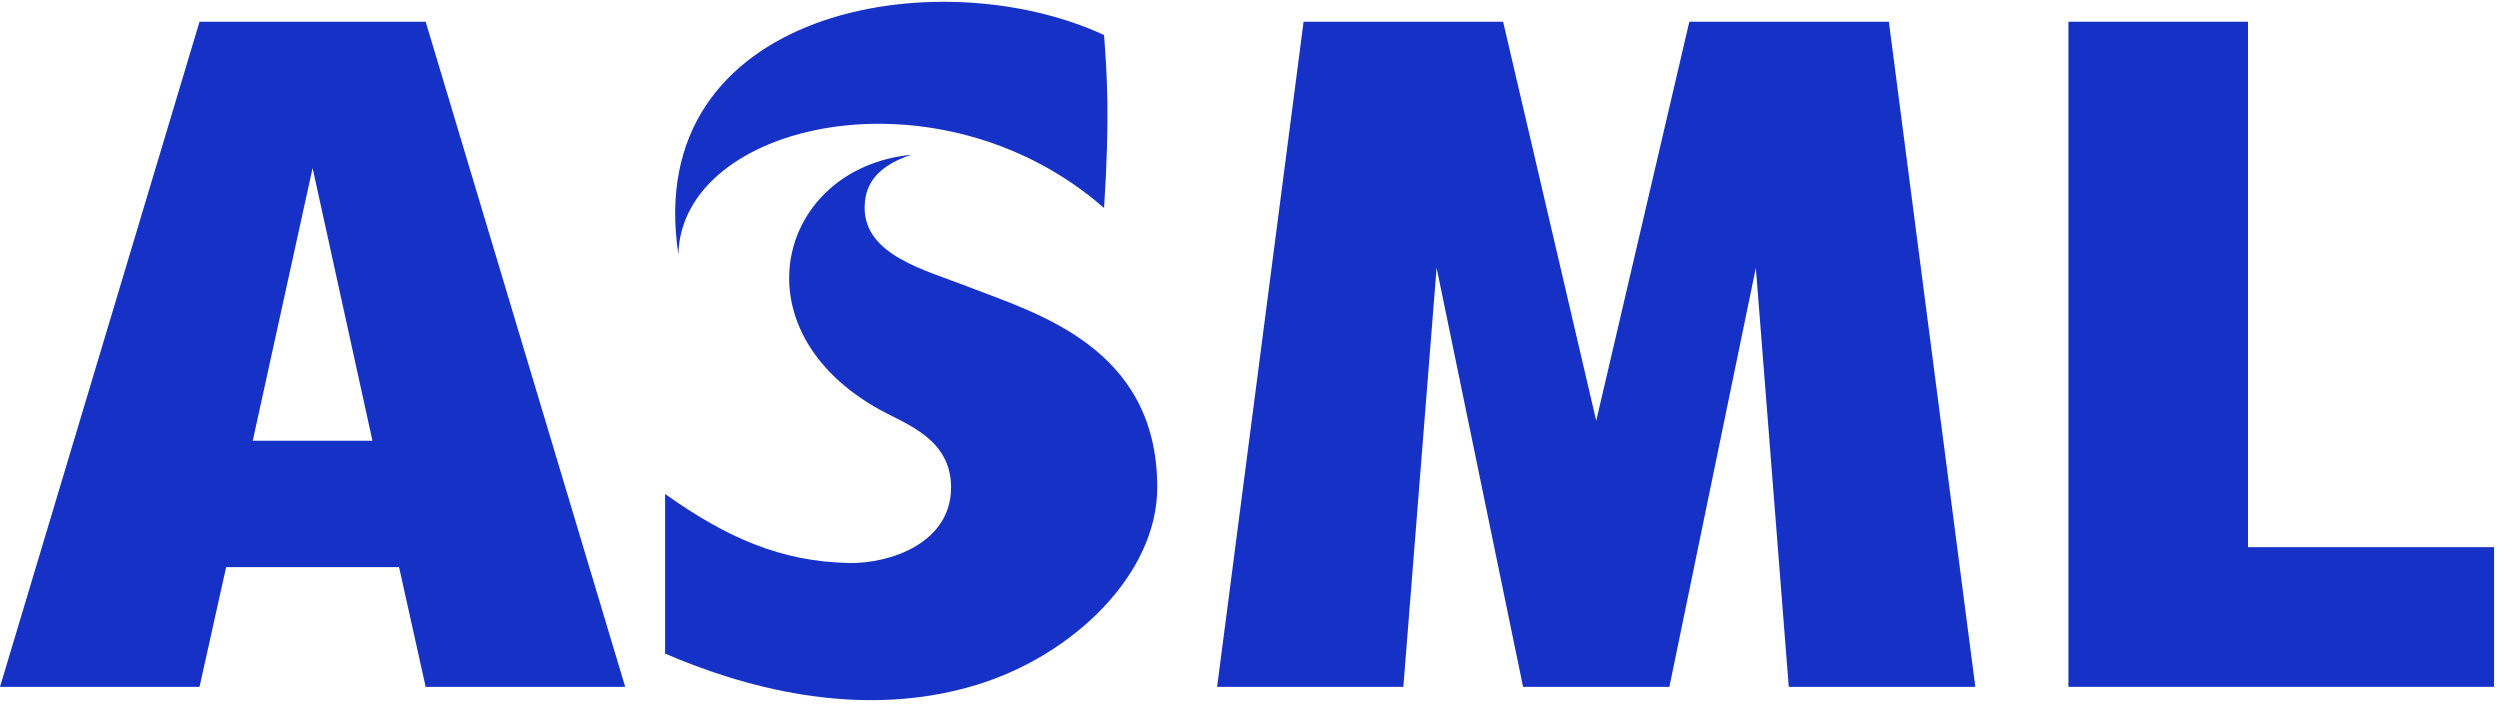
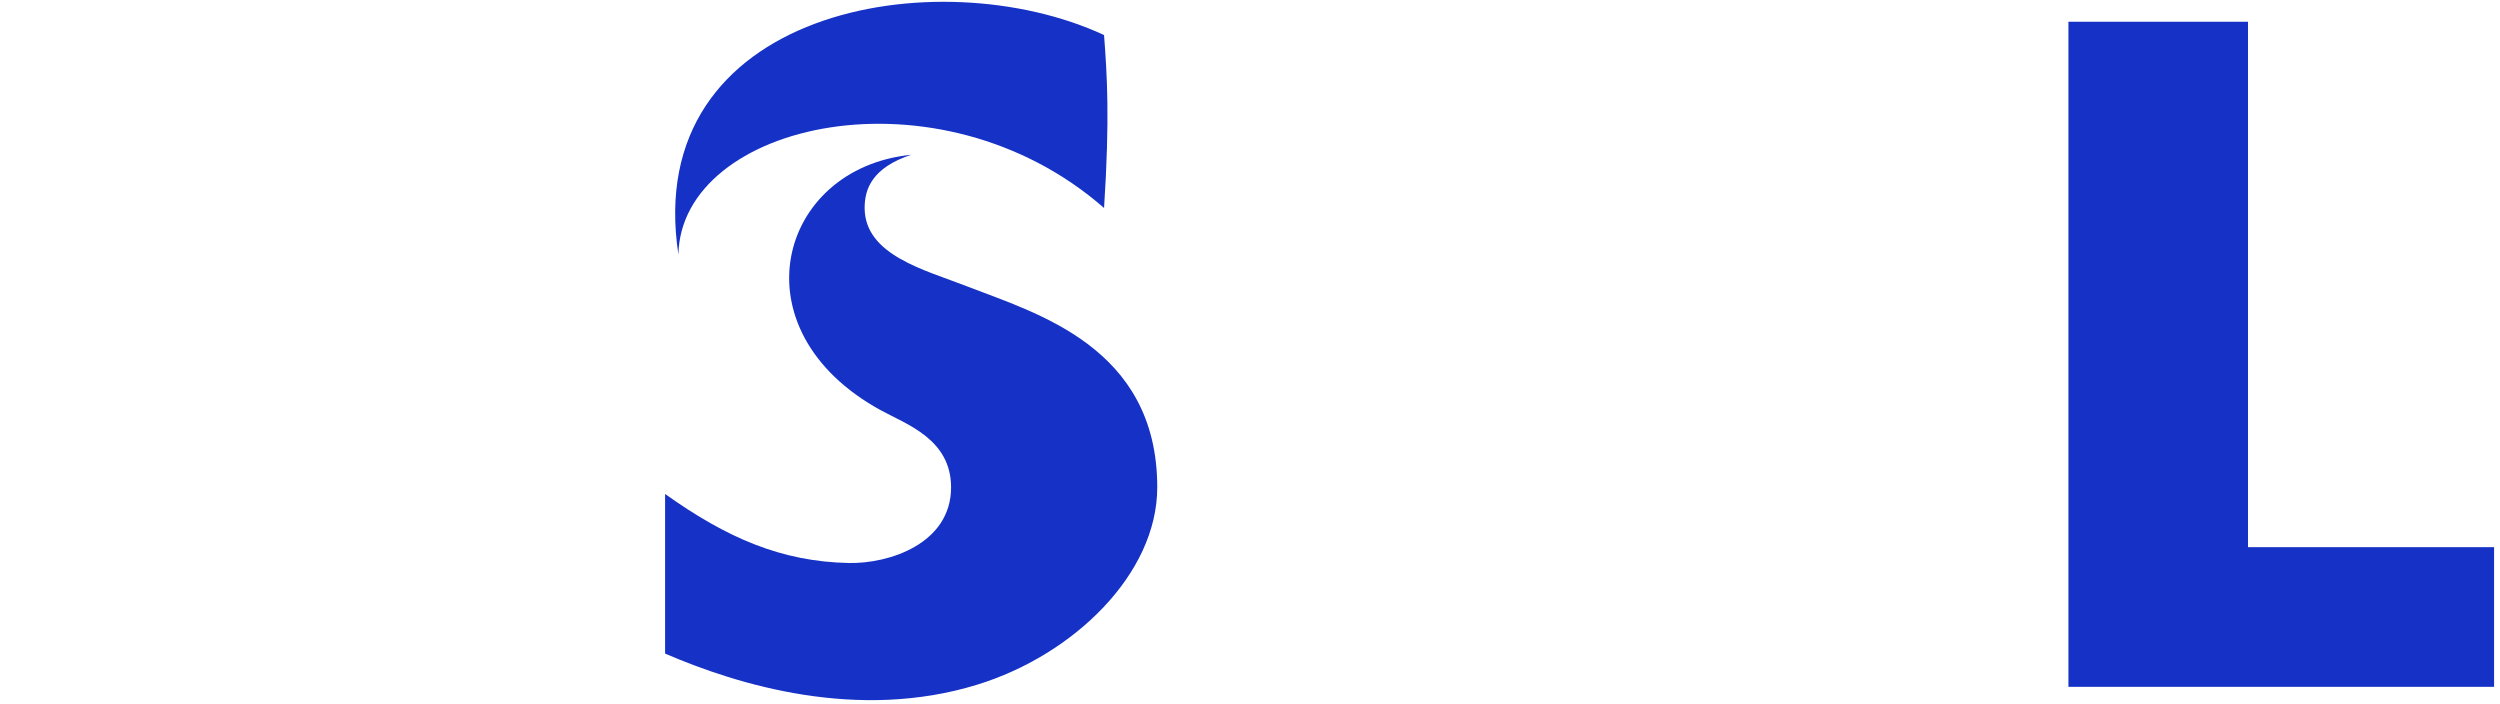
<svg xmlns="http://www.w3.org/2000/svg" width="373" height="105" viewBox="0 0 373 105" fill="none">
-   <path d="M249.072 102.476L261.972 39.96L266.884 102.476H294.718L281.819 3.244H252.049L238.156 62.783L224.264 3.244H194.494L181.594 102.476H209.379L214.341 39.96L227.241 102.476H249.072Z" fill="#1632C6" />
  <path d="M335.402 3.244H308.609V102.476H372.118V81.637H335.402V3.244Z" fill="#1632C6" />
-   <path d="M63.509 3.244H29.769L0 102.476H29.77L33.739 84.615H59.539L63.509 102.476H93.278L63.509 3.244ZM46.639 25.075L55.57 65.76L37.708 65.76L46.639 25.075Z" fill="#1632C6" />
  <path d="M164.726 31.032C140.07 9.466 101.595 18.234 101.218 37.978C95.623 1.345 139.922 -6.303 164.724 5.231C165.165 11.113 165.608 17.446 164.726 31.032Z" fill="#1632C6" />
  <path d="M144.267 42.717C138.055 40.292 129.017 38.086 129.004 31.023C128.999 28.138 130.186 25.006 135.946 23.094C116.1 25.078 109.482 49.22 131.432 61.22C135.257 63.311 141.9 65.529 141.9 72.709C141.9 81.095 132.686 84.127 126.625 83.999C116.557 83.787 108.462 80.27 99.231 73.701V97.517C110.155 102.22 127.95 107.644 145.788 102.157C160.205 97.723 172.662 85.621 172.662 72.709C172.663 51.697 154.427 46.682 144.267 42.717Z" fill="#1632C6" />
</svg>